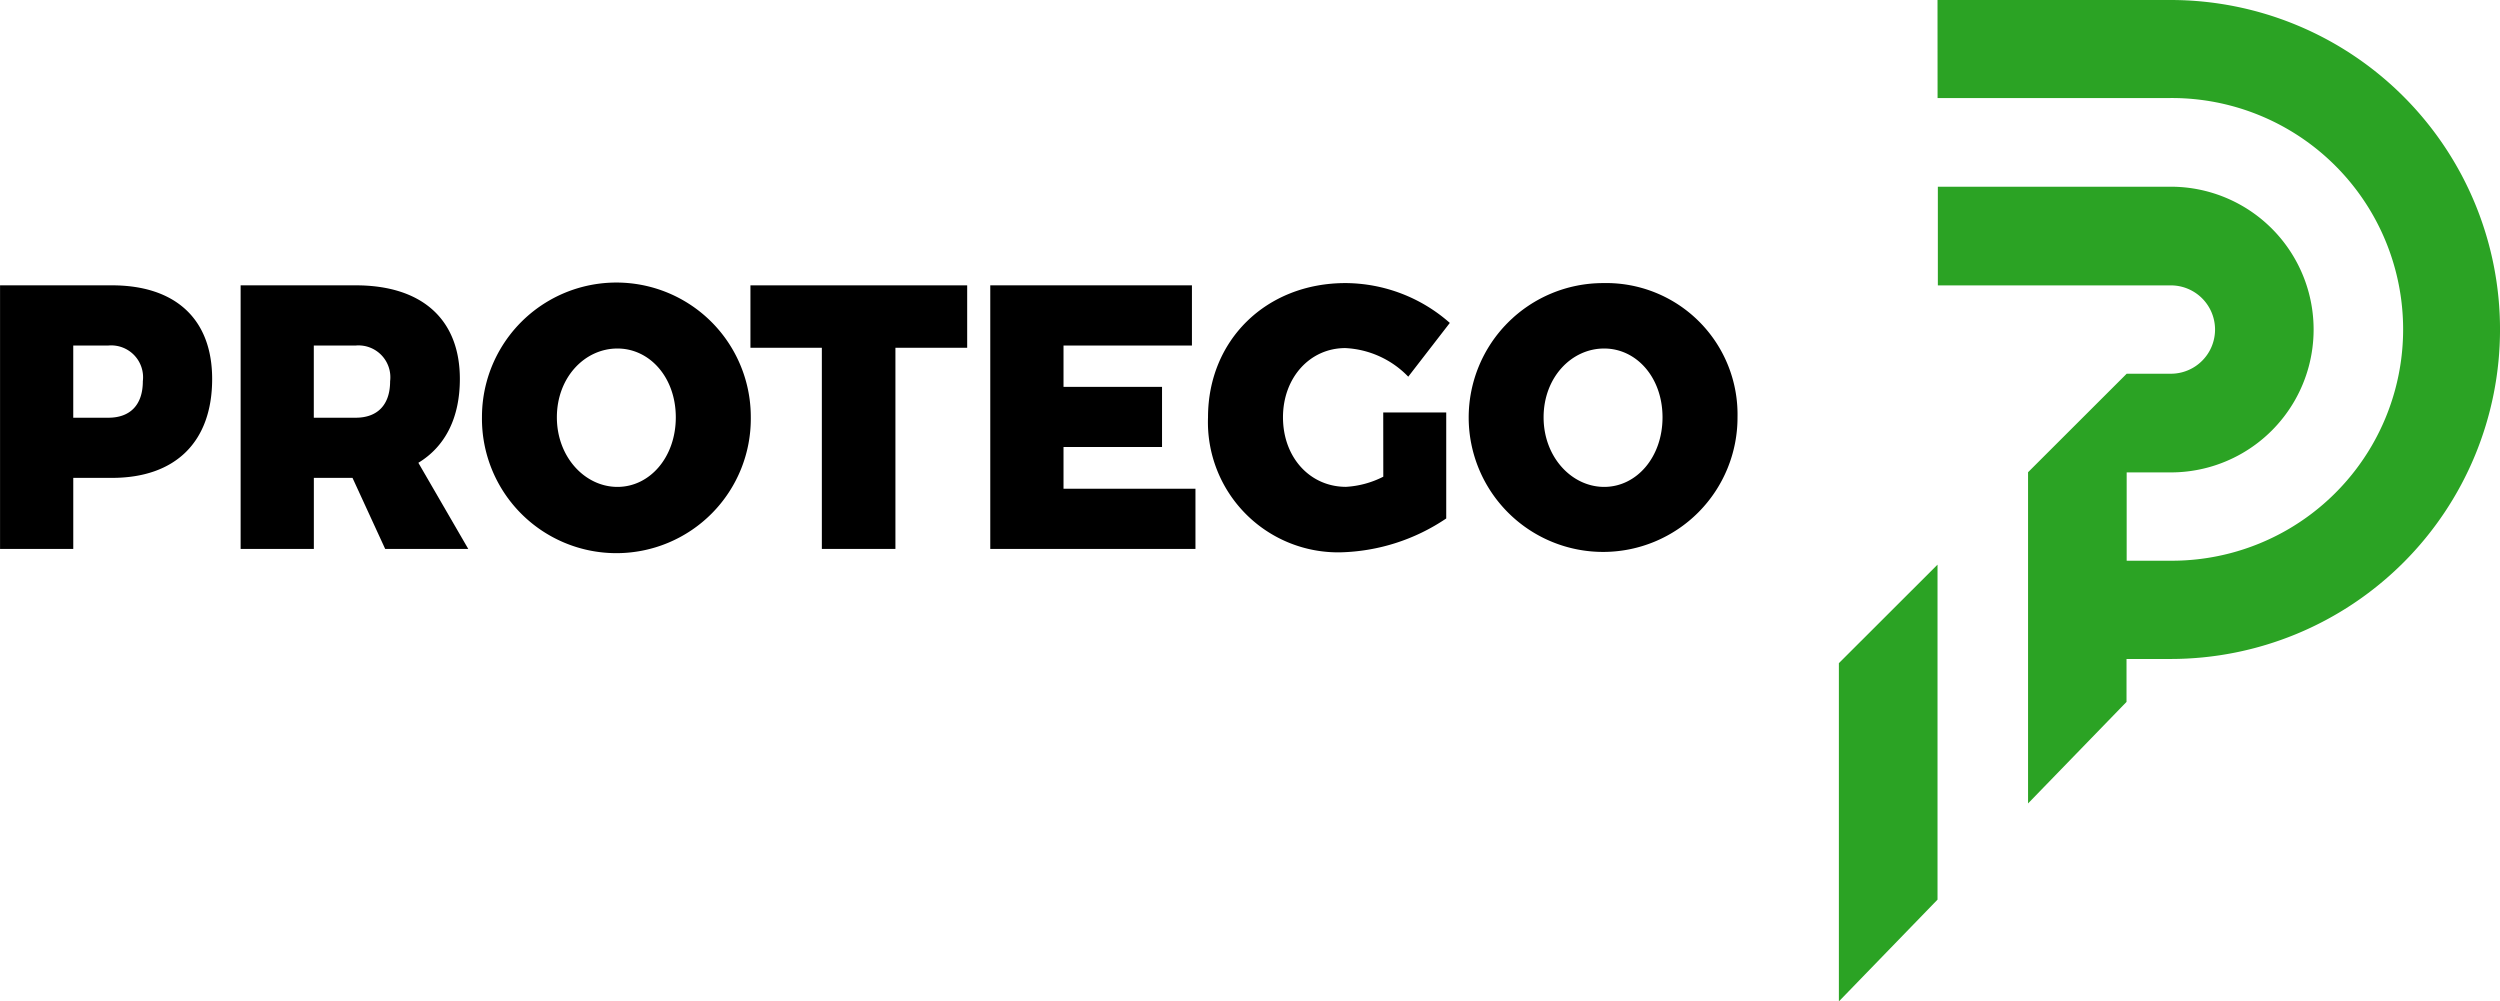
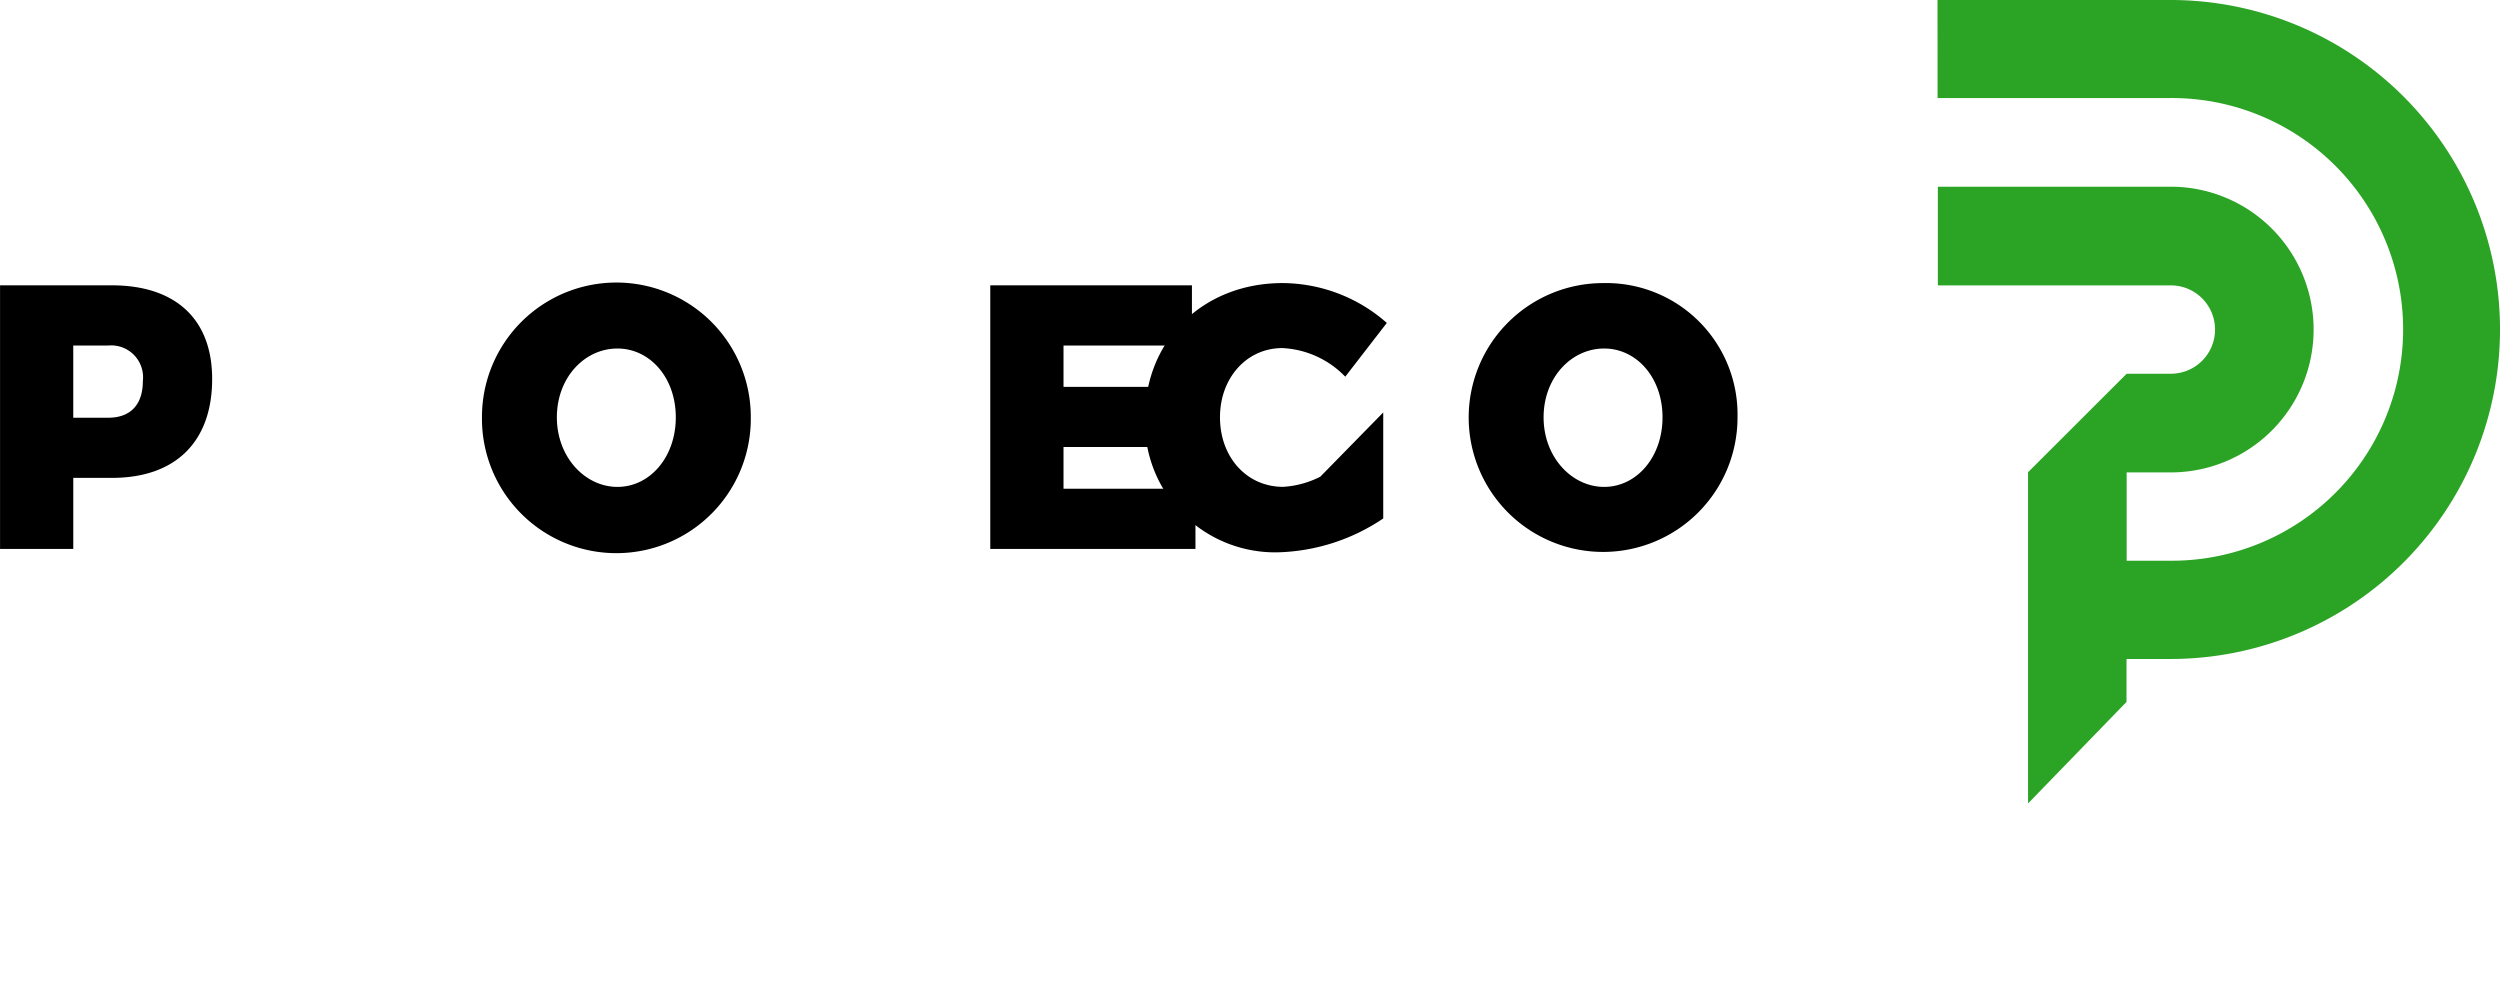
<svg xmlns="http://www.w3.org/2000/svg" width="213.391" height="85.477" viewBox="0 0 213.391 85.477">
  <defs>
    <style>.a{fill:#2ba324;}</style>
  </defs>
  <g transform="translate(-65.837 -441.707)">
    <g transform="translate(65.837 465.87)">
      <path d="M130.506,455.382v5.135H119.545v3.53h8.409v5.135h-8.409v3.562h11.262v5.135H113.293v-22.5Z" transform="translate(-28.767 -455.188)" />
-       <path d="M138.684,466.316h5.377v9.048a16.844,16.844,0,0,1-9.014,2.891,11.112,11.112,0,0,1-11.319-11.524c0-6.578,4.955-11.458,11.739-11.458a13.548,13.548,0,0,1,8.9,3.4l-3.548,4.59a7.984,7.984,0,0,0-5.372-2.442c-3.033,0-5.32,2.534-5.32,5.906,0,3.436,2.312,5.938,5.377,5.938a8,8,0,0,0,3.185-.866Z" transform="translate(-20.616 -455.273)" />
+       <path d="M138.684,466.316v9.048a16.844,16.844,0,0,1-9.014,2.891,11.112,11.112,0,0,1-11.319-11.524c0-6.578,4.955-11.458,11.739-11.458a13.548,13.548,0,0,1,8.9,3.4l-3.548,4.59a7.984,7.984,0,0,0-5.372-2.442c-3.033,0-5.32,2.534-5.32,5.906,0,3.436,2.312,5.938,5.377,5.938a8,8,0,0,0,3.185-.866Z" transform="translate(-20.616 -455.273)" />
      <path d="M83.946,463.372c0,5.361-3.121,8.443-8.555,8.443h-3.3v6.065h-6.25v-22.5h9.554C80.825,455.382,83.946,458.269,83.946,463.372Zm-5.917.192a2.721,2.721,0,0,0-2.939-3.047h-3v6.163h3C76.948,466.68,78.029,465.586,78.029,463.565Z" transform="translate(-65.837 -455.188)" />
-       <path d="M89.709,477.88l-2.789-6.065h-3.3v6.065h-6.25v-22.5h9.825c5.641,0,8.888,2.887,8.888,7.99,0,3.34-1.263,5.776-3.543,7.158L96.8,477.88Zm-6.093-11.2h3.575c1.86,0,2.939-1.094,2.939-3.115a2.72,2.72,0,0,0-2.939-3.047H83.616Z" transform="translate(-56.831 -455.188)" />
      <path d="M111.88,466.7a11.474,11.474,0,1,1-22.946,0,11.473,11.473,0,0,1,22.946,0Zm-16.552.032c0,3.4,2.406,5.938,5.171,5.938s4.98-2.535,4.98-5.938-2.223-5.874-4.98-5.874C97.7,460.857,95.328,463.329,95.328,466.731Z" transform="translate(-47.795 -455.273)" />
-       <path d="M120.3,455.382v5.327h-6.125v17.17h-6.28v-17.17H101.8v-5.327Z" transform="translate(-37.745 -455.188)" />
      <path d="M159.166,466.7a11.473,11.473,0,1,1-11.476-11.426A11.211,11.211,0,0,1,159.166,466.7Zm-16.552.032c0,3.4,2.406,5.938,5.171,5.938s4.98-2.535,4.98-5.938-2.223-5.874-4.98-5.874C144.989,460.857,142.614,463.329,142.614,466.731Z" transform="translate(-10.858 -455.273)" />
    </g>
    <g transform="translate(222.797 441.707)">
      <g transform="translate(0 48.196)">
-         <path class="a" d="M158.688,471.517" transform="translate(-150.267 -466.617)" />
-         <path class="a" d="M162.38,497.359l-8.42,8.688V477.175l8.42-8.409Z" transform="translate(-153.96 -468.766)" />
-       </g>
+         </g>
      <g transform="translate(8.419)">
        <path class="a" d="M178.575,441.707H158.687l.005,8.368h19.851a19.747,19.747,0,1,1,0,39.493h-3.71V482.03h3.755a12.193,12.193,0,0,0,.018-24.386h-19.89v8.423h19.89a3.77,3.77,0,0,1,0,7.54h-3.772l-8.419,8.409v28.27l8.405-8.667v-3.664h3.756a28.124,28.124,0,1,0,0-56.248Z" transform="translate(-158.687 -441.707)" />
      </g>
    </g>
  </g>
</svg>